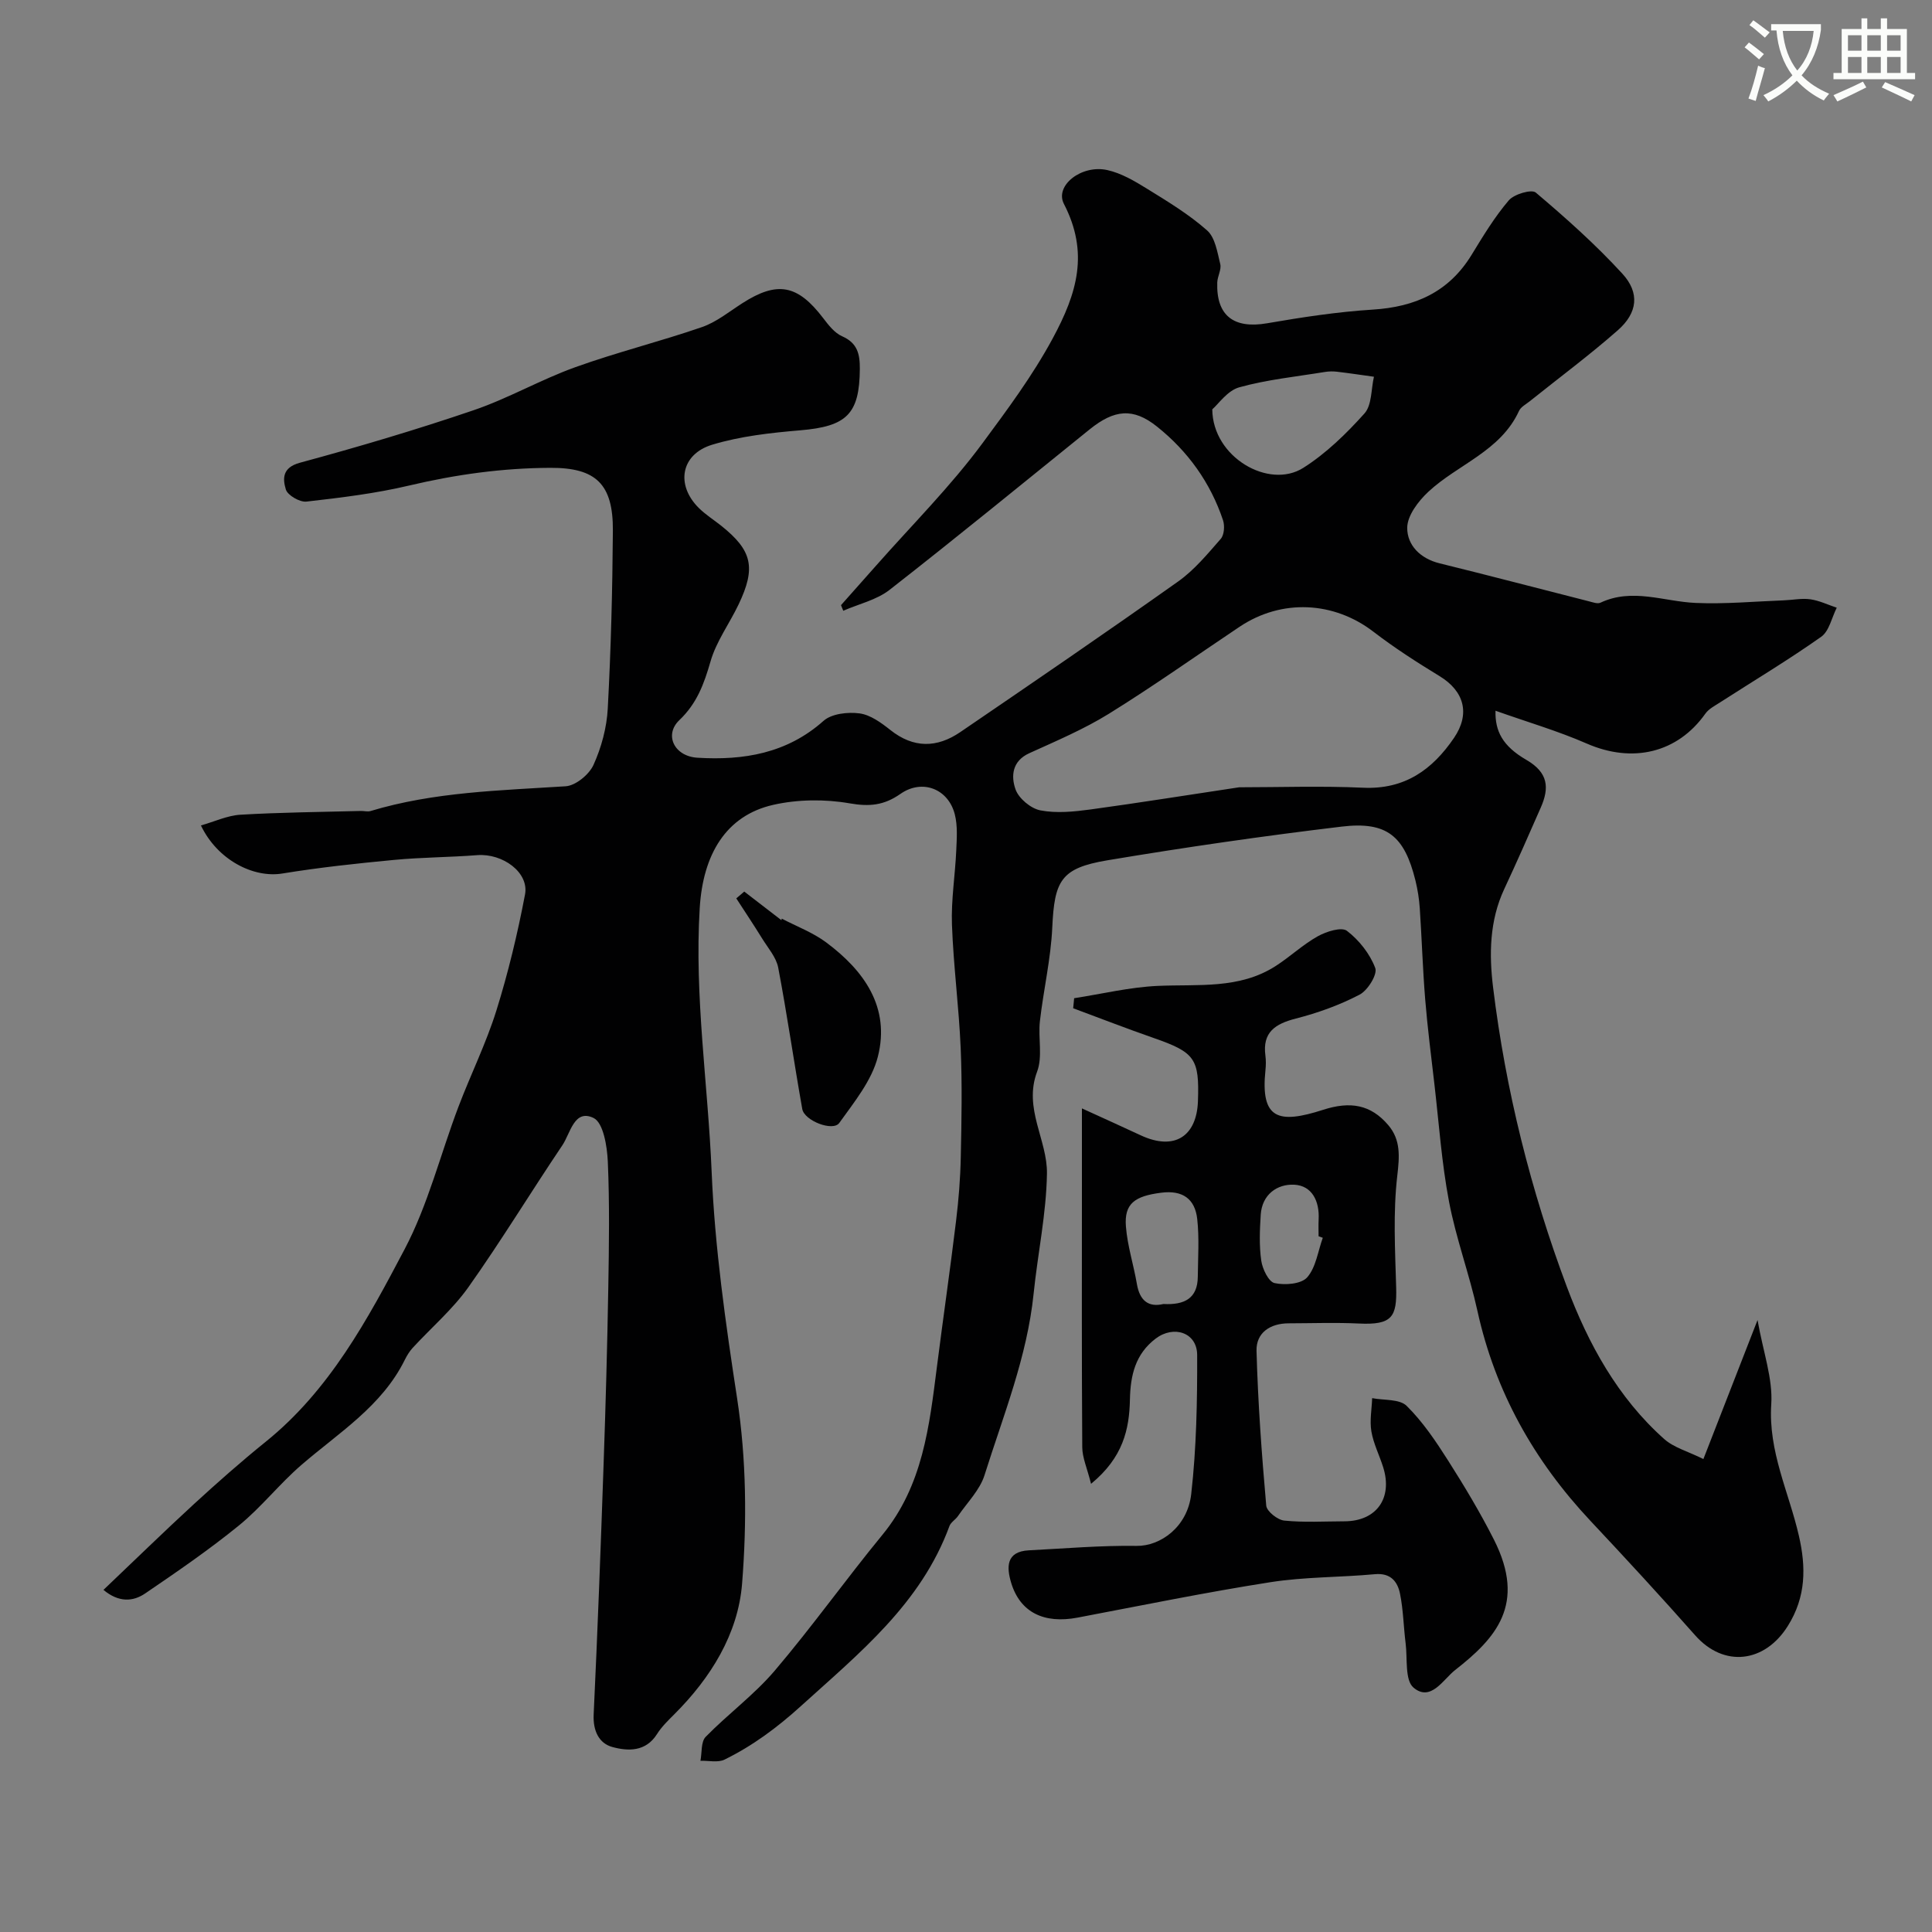
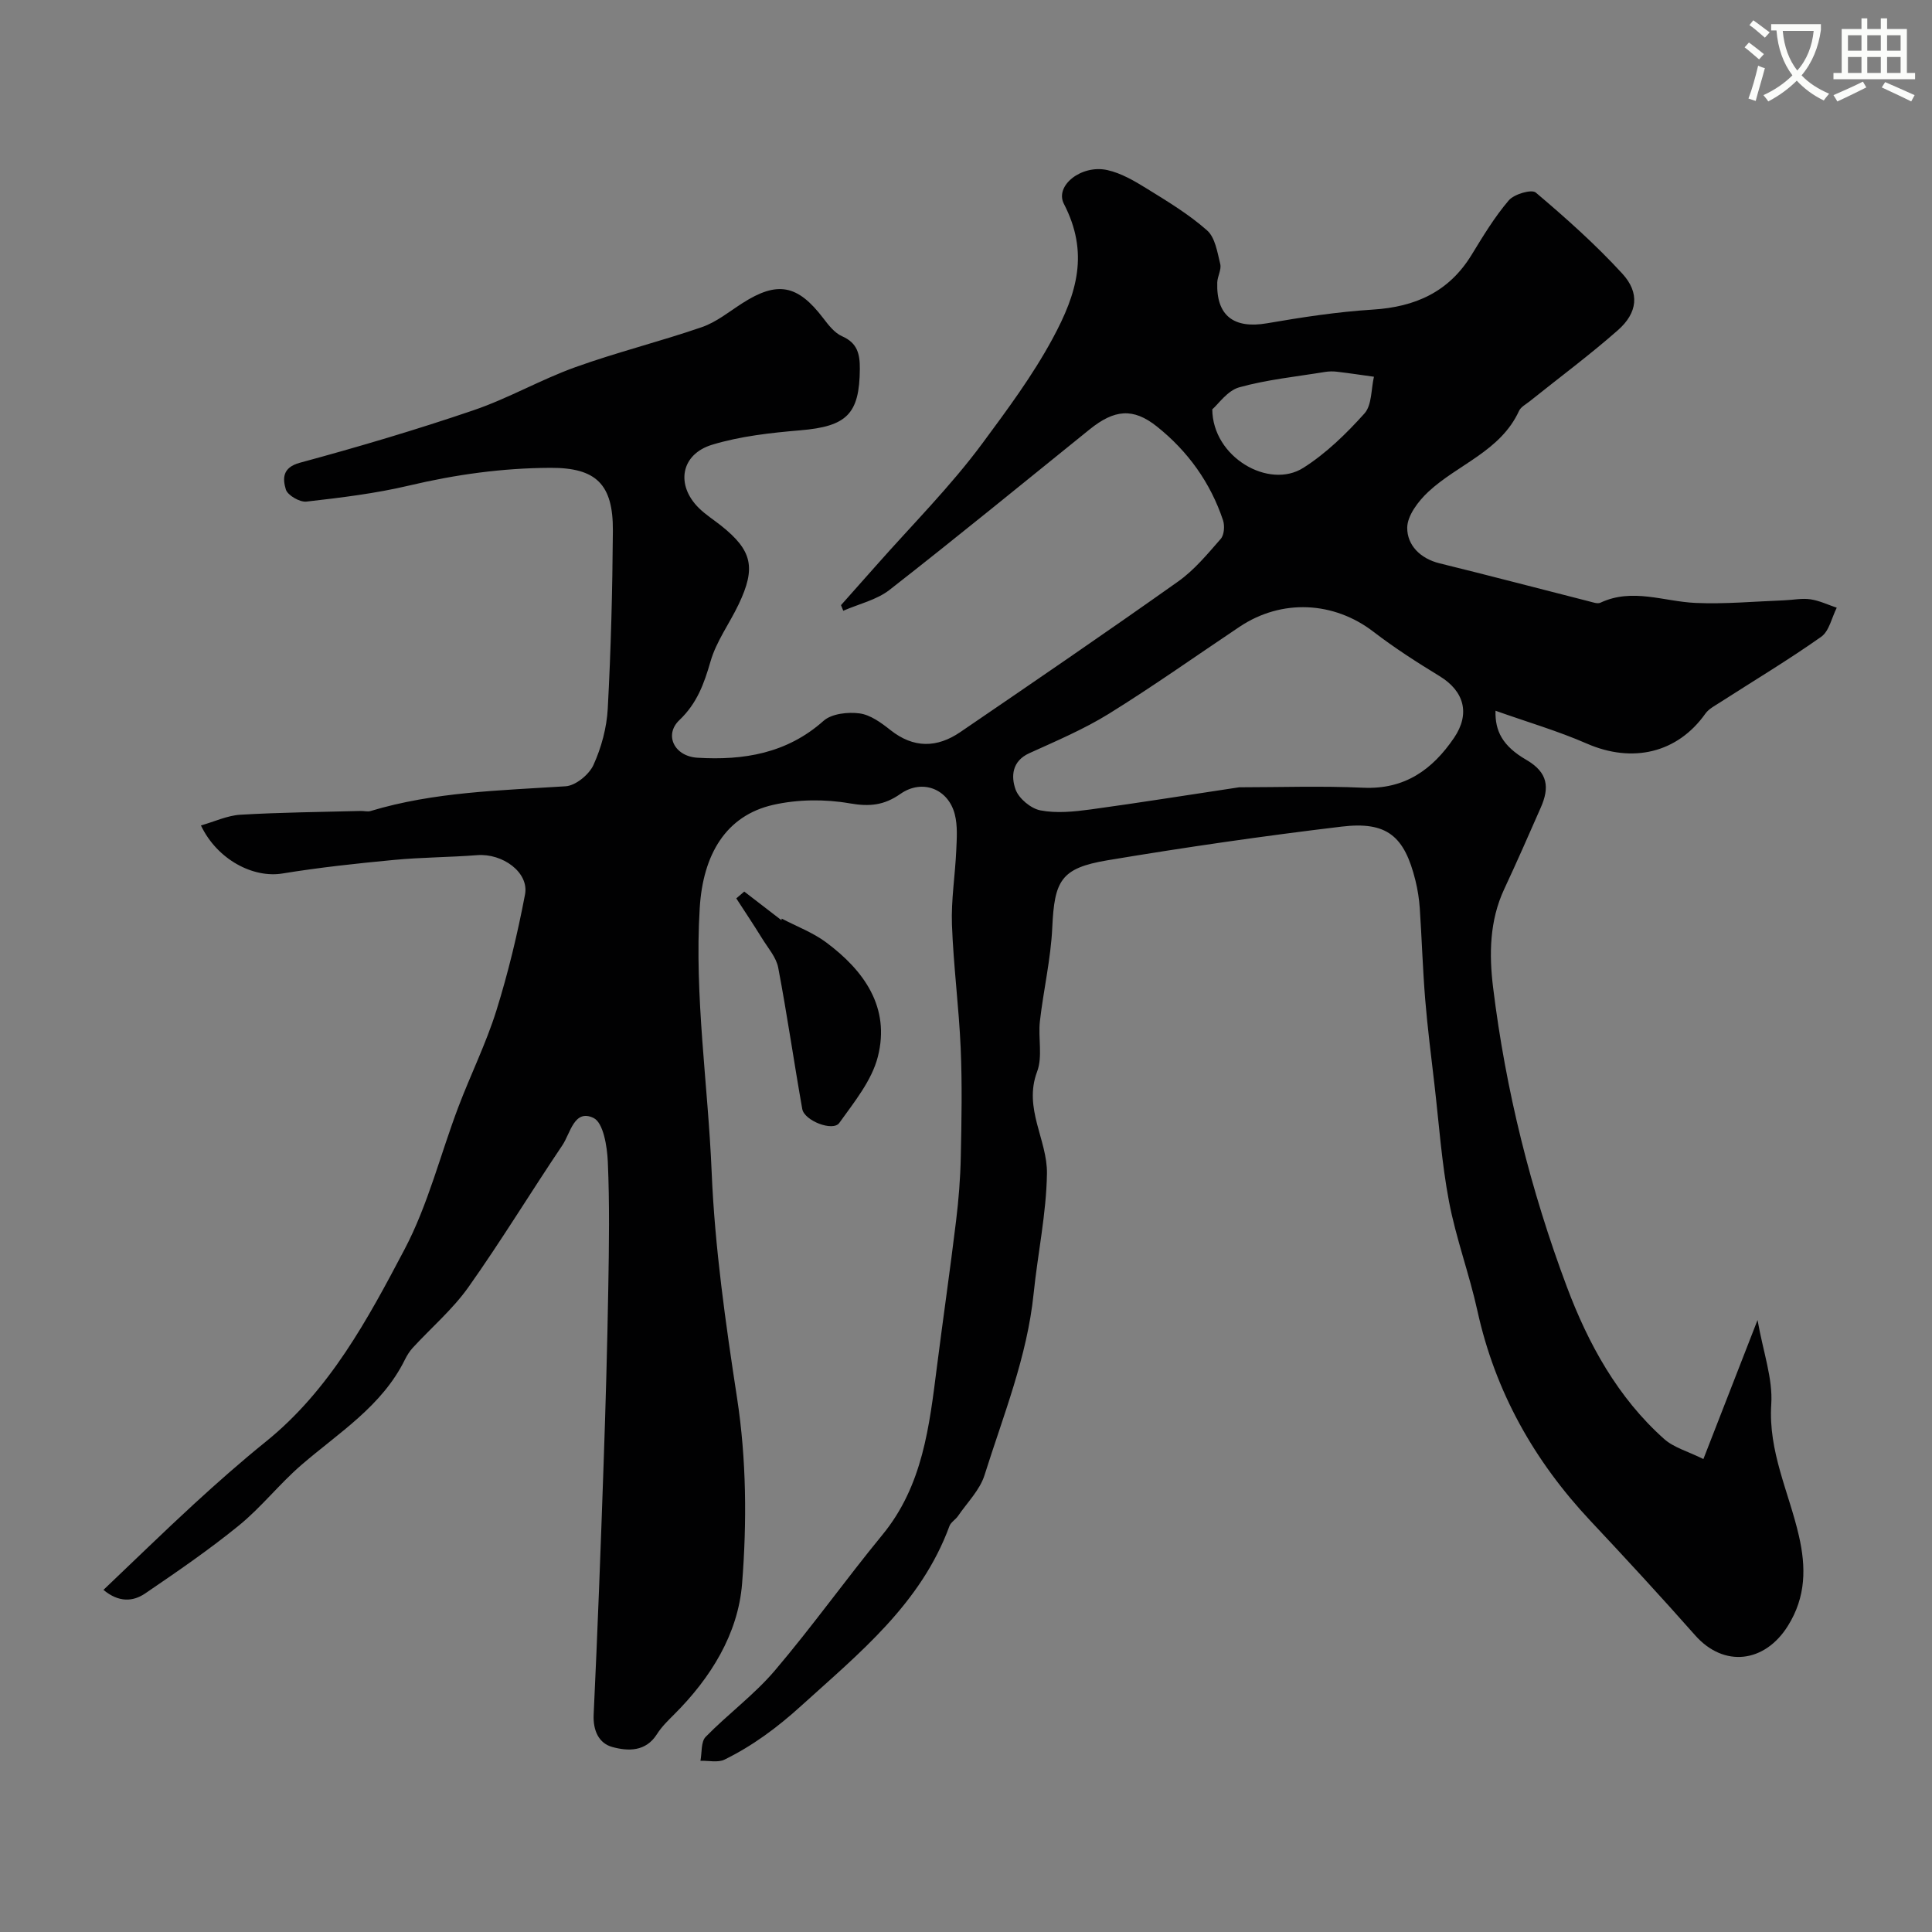
<svg xmlns="http://www.w3.org/2000/svg" enable-background="new 0 0 400 400" viewBox="0 0 400 400">
  <rect x="0" y="0" width="400" height="400" fill="#808080" stroke="none" />
  <path d="m362.1 8.8c1.1.8 2.1 1.6 3.1 2.4l-1 1.1c-1.3-1.1-2.3-2-3-2.5zm1.9 4.8c.5.2.9.4 1.4.5-.6 2.3-1.3 4.5-1.9 6.8l-1.5-.5c.8-2.1 1.4-4.3 2-6.8zm-1-9.4c1.3.9 2.4 1.8 3.4 2.5l-1 1.1c-1.4-1.2-2.4-2.1-3.2-2.6zm3.7 2.2v-1.4h10.3v1.2c-.5 3.6-1.8 6.8-4 9.4 1.5 1.6 3.4 2.8 5.7 3.8-.3.4-.7.8-1.1 1.4-2.3-1.1-4.1-2.5-5.6-4.1-1.6 1.6-3.6 3.1-5.9 4.3-.3-.5-.7-.9-1-1.3 2.4-1.1 4.4-2.5 6-4.1-1.9-2.5-3-5.6-3.3-9.3h-1.1zm8.8 0h-6.4c.3 3.3 1.3 6 3 8.2 2-2.2 3.1-5.1 3.4-8.2z" fill="#fbfcfa" />
  <path d="m385.3 3.8h1.3v2.2h2.8v-2.2h1.3v2.2h4.1v9.1h1.7v1.3h-16.9v-1.3h1.7v-9.1h4.1v-2.2zm.4 13.1.7 1.2c-1.8.9-3.8 1.9-6 2.9-.2-.4-.5-.8-.8-1.3 2.3-1 4.3-1.9 6.1-2.8zm-3.1-6.4h2.8v-3.2h-2.8zm0 4.6h2.8v-3.3h-2.8zm4-4.6h2.8v-3.2h-2.8zm0 4.6h2.8v-3.3h-2.8zm3.7 1.9c2.1.9 4.1 1.8 6.1 2.7l-.7 1.3c-2.2-1.1-4.2-2-6.1-2.9zm3.2-9.7h-2.8v3.2h2.8zm-2.8 7.8h2.8v-3.3h-2.8z" fill="#fbfcfa" />
  <g fill="#010102">
    <path d="m174.12 125.29c2.43-2.73 4.86-5.46 7.28-8.2 7.41-8.4 15.41-16.38 22.04-25.36 5.1-6.91 10.26-13.82 14.46-21.57 5.17-9.53 7.57-17.87 2.37-27.95-1.95-3.78 3.64-8.18 8.98-7 2.9.64 5.67 2.28 8.24 3.87 4.29 2.65 8.67 5.3 12.42 8.62 1.68 1.48 2.13 4.53 2.73 6.97.28 1.14-.57 2.52-.62 3.8-.23 6.9 3.43 9.65 10.32 8.46 7.24-1.25 14.55-2.37 21.88-2.83 8.79-.55 15.76-3.65 20.46-11.34 2.38-3.89 4.76-7.84 7.7-11.28 1.1-1.29 4.73-2.35 5.59-1.61 6.24 5.28 12.39 10.76 17.91 16.78 3.67 4 3.16 8.13-.92 11.72-5.86 5.16-12.16 9.83-18.26 14.72-.77.62-1.82 1.15-2.2 1.98-3.84 8.36-12.65 11.04-18.78 16.75-2.07 1.93-4.36 4.93-4.37 7.45-.02 3.58 2.67 6.37 6.7 7.36 10.35 2.54 20.65 5.26 30.98 7.88.76.19 1.73.56 2.33.27 6.61-3.1 13.12-.24 19.68.05 6.1.27 12.23-.31 18.35-.54 1.82-.07 3.67-.47 5.44-.21 1.86.27 3.64 1.14 5.45 1.74-1.04 2.05-1.56 4.84-3.22 6.02-6.78 4.79-13.93 9.07-20.92 13.57-1.08.7-2.35 1.34-3.06 2.34-5.78 8.16-15.09 10.33-24.55 6.2-6.02-2.63-12.38-4.48-18.9-6.8-.12 4.2 1.45 7.31 6.38 10.17 4.55 2.64 4.8 5.77 2.99 9.88-2.48 5.64-4.95 11.28-7.56 16.86-3.07 6.56-3.15 13.58-2.31 20.39 2.6 21.26 7.79 42.02 15.29 62.02 4.39 11.7 10.51 22.9 20.14 31.47 2.01 1.79 4.92 2.55 8.11 4.14 3.86-9.9 7.29-18.71 11.21-28.78 1.17 6.66 3.19 12.12 2.84 17.44-.64 9.78 3.65 18.2 5.72 27.22 1.49 6.49 1.51 12.62-2.29 18.68-4.8 7.66-13.25 8.65-19.18 1.94-7.1-8.03-14.37-15.91-21.7-23.72-11.66-12.43-19.71-26.72-23.39-43.48-1.67-7.6-4.43-14.98-5.88-22.62-1.52-8-2.08-16.17-3.02-24.28-.68-5.85-1.43-11.71-1.91-17.58-.51-6.27-.7-12.57-1.12-18.85-.13-1.93-.44-3.88-.9-5.76-2.28-9.2-5.88-12.27-15.27-11.15-16.22 1.94-32.41 4.28-48.53 6.98-9.64 1.62-10.94 4.22-11.39 13.93-.3 6.49-1.82 12.91-2.56 19.39-.39 3.47.6 7.33-.58 10.44-2.87 7.62 2.15 14.13 2.04 21.1-.13 8.3-1.91 16.56-2.76 24.86-1.34 13.08-6.27 25.19-10.16 37.56-.97 3.1-3.59 5.68-5.49 8.47-.52.76-1.49 1.29-1.78 2.09-5.9 16.08-18.67 26.31-30.8 37.31-4.89 4.43-9.95 8.18-15.75 11.03-1.37.68-3.32.2-5 .25.33-1.68.08-3.93 1.08-4.95 4.62-4.73 10.06-8.72 14.32-13.73 7.74-9.1 14.69-18.87 22.28-28.11 8.36-10.18 9.71-22.47 11.28-34.78 1.28-10.07 2.74-20.11 3.96-30.18.54-4.4.89-8.84.98-13.28.16-7.5.3-15.01-.02-22.5-.37-8.55-1.5-17.06-1.81-25.61-.18-5.08.66-10.19.89-15.29.11-2.51.31-5.14-.3-7.52-1.35-5.29-6.75-7.39-11.26-4.23-3.4 2.38-6.41 2.67-10.53 1.95-5.12-.89-10.75-.83-15.82.32-9.77 2.22-14.53 10.26-15.2 21.37-1.12 18.32 1.71 36.43 2.47 54.63.65 15.62 2.88 31.28 5.27 46.87 1.93 12.57 2.04 25.67 1.03 38.38-.83 10.4-6.49 19.51-14.05 27.05-1.28 1.28-2.62 2.58-3.57 4.09-2.33 3.69-6.01 3.55-9.24 2.67-2.78-.76-4.02-3.37-3.87-6.7.81-17.2 1.46-34.4 2.05-51.61.43-12.27.77-24.53.98-36.8.15-8.7.28-17.42-.1-26.1-.14-3.17-.93-8.04-2.94-9.02-4.02-1.95-4.8 3.18-6.47 5.65-6.56 9.74-12.66 19.79-19.44 29.36-3.26 4.6-7.68 8.38-11.54 12.57-.65.71-1.18 1.57-1.61 2.43-4.75 9.66-13.7 15.13-21.46 21.84-4.53 3.91-8.28 8.74-12.91 12.51-6.19 5.04-12.81 9.58-19.42 14.08-2.52 1.71-5.46 1.9-8.63-.74 6.42-6.1 12.46-12 18.67-17.71 4.85-4.45 9.79-8.82 14.91-12.95 13.24-10.67 21.11-25.33 28.77-39.87 4.86-9.22 7.41-19.65 11.14-29.48 2.53-6.67 5.72-13.11 7.85-19.9 2.46-7.88 4.4-15.96 5.94-24.07.87-4.56-4.64-8.55-9.9-8.14-5.74.45-11.53.44-17.26.99-7.71.73-15.43 1.56-23.08 2.81-5.97.98-13.44-2.79-16.86-9.95 2.83-.8 5.47-2.06 8.17-2.22 8.3-.49 16.62-.56 24.94-.78.66-.02 1.38.2 1.99.02 13.19-3.98 26.82-4.25 40.41-5.13 2.07-.13 4.85-2.42 5.76-4.41 1.64-3.61 2.75-7.72 2.96-11.68.66-12.25.97-24.53 1.06-36.8.07-9.65-3.47-13.08-12.93-13.04-9.95.04-19.58 1.38-29.23 3.66-6.97 1.65-14.15 2.52-21.28 3.33-1.38.16-3.91-1.31-4.27-2.51-.65-2.18-.8-4.54 2.93-5.54 12.08-3.27 24.1-6.83 35.95-10.87 7.19-2.45 13.88-6.33 21.03-8.9 8.62-3.1 17.55-5.31 26.22-8.3 3.02-1.04 5.66-3.21 8.41-4.97 7.23-4.63 11.42-3.83 16.7 3.09 1.1 1.44 2.36 3.08 3.93 3.77 3.19 1.4 3.69 3.7 3.67 6.77-.07 9.34-2.71 11.89-12.32 12.7-6.13.52-12.39 1.21-18.24 2.98-6.54 1.98-7.59 8.35-2.77 13.11 1.39 1.37 3.08 2.44 4.62 3.66 6.43 5.13 7.25 8.67 3.61 16.3-1.89 3.96-4.62 7.65-5.81 11.79-1.34 4.63-2.79 8.68-6.46 12.17-3.19 3.03-1.07 7.49 3.75 7.78 9.51.58 18.51-.87 26.11-7.64 1.68-1.49 5.03-1.86 7.45-1.54 2.25.3 4.49 1.94 6.38 3.44 4.81 3.82 9.66 3.72 14.48.43 15.1-10.3 30.19-20.61 45.1-31.18 3.35-2.37 6.08-5.69 8.82-8.82.72-.82.85-2.7.48-3.84-2.61-7.82-7.3-14.33-13.7-19.43-4.93-3.93-8.82-3.51-13.91.59-13.78 11.12-27.48 22.34-41.43 33.23-2.69 2.1-6.37 2.92-9.59 4.33-.15-.39-.31-.77-.47-1.16zm82.43 37.71c8.18 0 16.95-.31 25.68.09 8.58.39 14.31-3.71 18.81-10.32 3.4-5 2.11-9.68-3-12.79-4.69-2.86-9.34-5.85-13.69-9.19-8.19-6.29-18.98-6.86-27.7-1.03-9 6.02-17.85 12.3-27.04 18-5.2 3.22-10.91 5.64-16.5 8.18-3.62 1.64-3.8 4.82-2.86 7.48.66 1.89 3.17 3.98 5.16 4.36 3.33.64 6.95.27 10.37-.19 10.03-1.37 20.04-2.98 30.77-4.59zm-5.56-78.25c.07 9.92 11.73 16.63 18.85 12.11 4.72-2.99 8.9-7.07 12.66-11.26 1.55-1.73 1.36-5.02 1.96-7.6-2.55-.35-5.1-.74-7.66-1.04-.82-.1-1.68-.08-2.49.05-5.94.97-11.98 1.58-17.74 3.18-2.46.69-4.33 3.49-5.58 4.56z" />
-     <path d="m225.89 307.21c-.81-3.24-1.81-5.41-1.82-7.58-.13-18.16-.07-36.31-.07-54.47 0-4.98 0-9.95 0-15.68 4.49 2.05 8.33 3.78 12.14 5.56 7.14 3.33 11.62.1 11.88-7.02.31-8.83-.59-10.13-9.15-13.11-5.6-1.95-11.12-4.1-16.68-6.16.07-.69.13-1.38.2-2.08 5.76-.89 11.5-2.29 17.3-2.55 8.36-.38 16.89.73 24.43-4.12 2.99-1.92 5.63-4.44 8.72-6.16 1.76-.98 4.91-1.98 6.03-1.12 2.51 1.92 4.76 4.76 5.86 7.7.5 1.31-1.55 4.63-3.24 5.51-4.14 2.16-8.66 3.79-13.2 4.95-4.27 1.1-6.95 2.83-6.3 7.68.13.98.11 2.01.01 2.99-1.07 10.21 2.7 11.2 11.95 8.22 5.58-1.8 9.84-1.11 13.48 3.18 2.6 3.06 2.33 6.47 1.86 10.49-.88 7.59-.45 15.36-.23 23.04.18 6.19-.82 7.88-7.74 7.54-4.82-.23-9.66-.05-14.49-.04-3.86 0-6.78 1.95-6.68 5.7.29 10.69 1.07 21.38 2.01 32.04.1 1.18 2.34 2.96 3.73 3.1 4.12.42 8.31.16 12.48.15 6.6-.02 10.02-4.78 8-11.2-.78-2.48-2.01-4.88-2.44-7.41-.38-2.22.08-4.59.16-6.89 2.43.48 5.66.14 7.14 1.6 3.33 3.28 6.02 7.29 8.56 11.28 3.39 5.33 6.66 10.78 9.51 16.41 6.8 13.44.33 20.46-8.05 27.02-2.43 1.9-5.02 6.64-8.59 3.63-1.83-1.54-1.24-6.01-1.64-9.18-.43-3.42-.48-6.9-1.16-10.26-.51-2.53-1.95-4.35-5.2-4.05-7.21.67-14.53.54-21.66 1.66-13.35 2.09-26.61 4.81-39.9 7.33-6.94 1.32-11.89-1.07-13.75-7.21-.95-3.16-1.12-6.47 3.65-6.72 7.44-.38 14.89-1.03 22.33-.92 4.89.07 10.53-3.89 11.3-10.74 1.08-9.52 1.26-19.18 1.23-28.78-.01-4.66-4.84-6.24-8.59-3.4-4.22 3.21-5.22 7.6-5.33 12.58-.12 6.21-1.42 12.04-8.05 17.49zm14.98-37.23c4.35.23 7.08-1.15 7.12-5.64.04-4 .32-8.03-.12-11.98-.47-4.14-3.02-6-7.47-5.42-5.47.7-7.67 2.25-7.29 7 .31 4 1.59 7.91 2.27 11.89.58 3.43 2.38 4.89 5.49 4.15zm33-13.71c-.29-.1-.58-.21-.87-.31 0-1.16-.05-2.33.01-3.49.2-3.77-1.36-7.01-5.07-7.19-3.5-.17-6.65 2.02-6.92 6.22-.2 3.16-.34 6.39.11 9.51.25 1.72 1.52 4.37 2.76 4.64 2.14.47 5.52.21 6.75-1.19 1.82-2.08 2.22-5.4 3.23-8.19z" />
-     <path d="m154.09 184.59c2.57 1.98 5.13 3.95 7.7 5.93.02-.11.04-.22.06-.33 3.07 1.61 6.42 2.86 9.17 4.9 7.89 5.86 13.33 13.48 10.73 23.69-1.26 4.95-4.91 9.41-7.99 13.72-1.31 1.83-7.23-.46-7.66-2.89-1.73-9.74-3.13-19.55-4.98-29.27-.41-2.15-2.12-4.07-3.33-6.04-1.73-2.8-3.56-5.54-5.35-8.3.54-.47 1.09-.94 1.65-1.41z" />
+     <path d="m154.09 184.59c2.57 1.98 5.13 3.95 7.7 5.93.02-.11.04-.22.06-.33 3.07 1.61 6.42 2.86 9.17 4.9 7.89 5.86 13.33 13.48 10.73 23.69-1.26 4.95-4.91 9.41-7.99 13.72-1.31 1.83-7.23-.46-7.66-2.89-1.73-9.74-3.13-19.55-4.98-29.27-.41-2.15-2.12-4.07-3.33-6.04-1.73-2.8-3.56-5.54-5.35-8.3.54-.47 1.09-.94 1.65-1.41" />
  </g>
</svg>